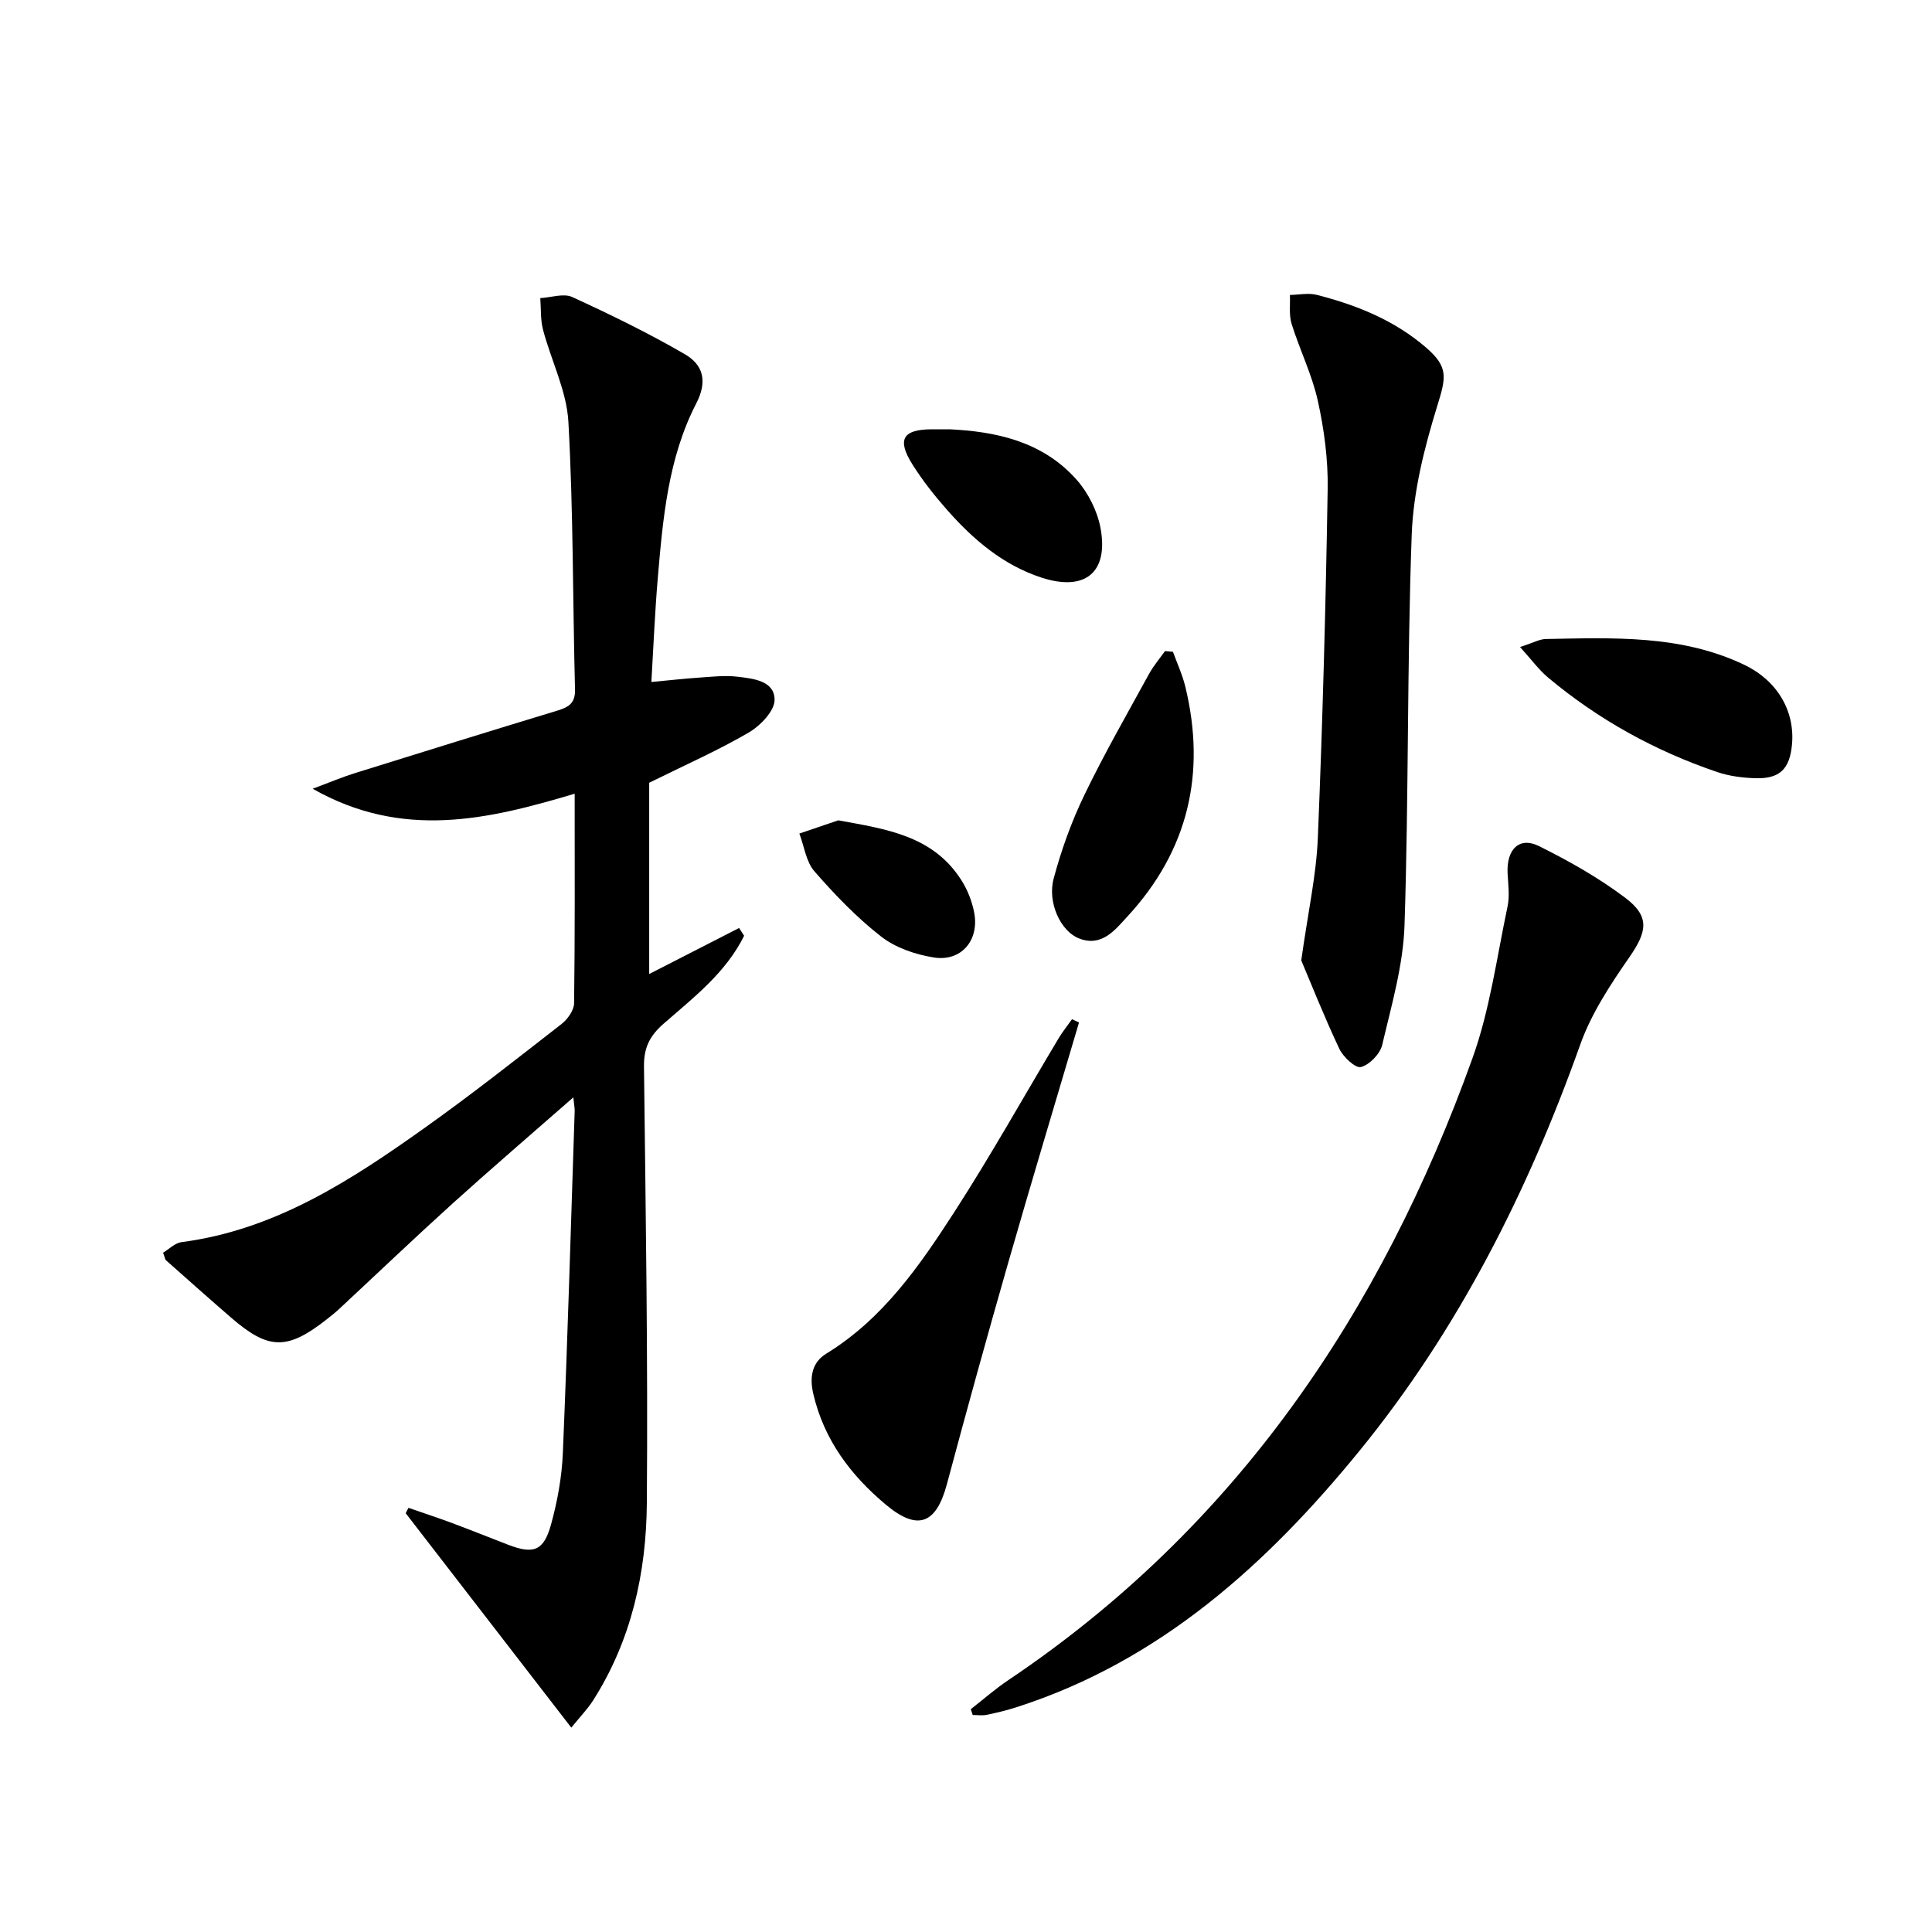
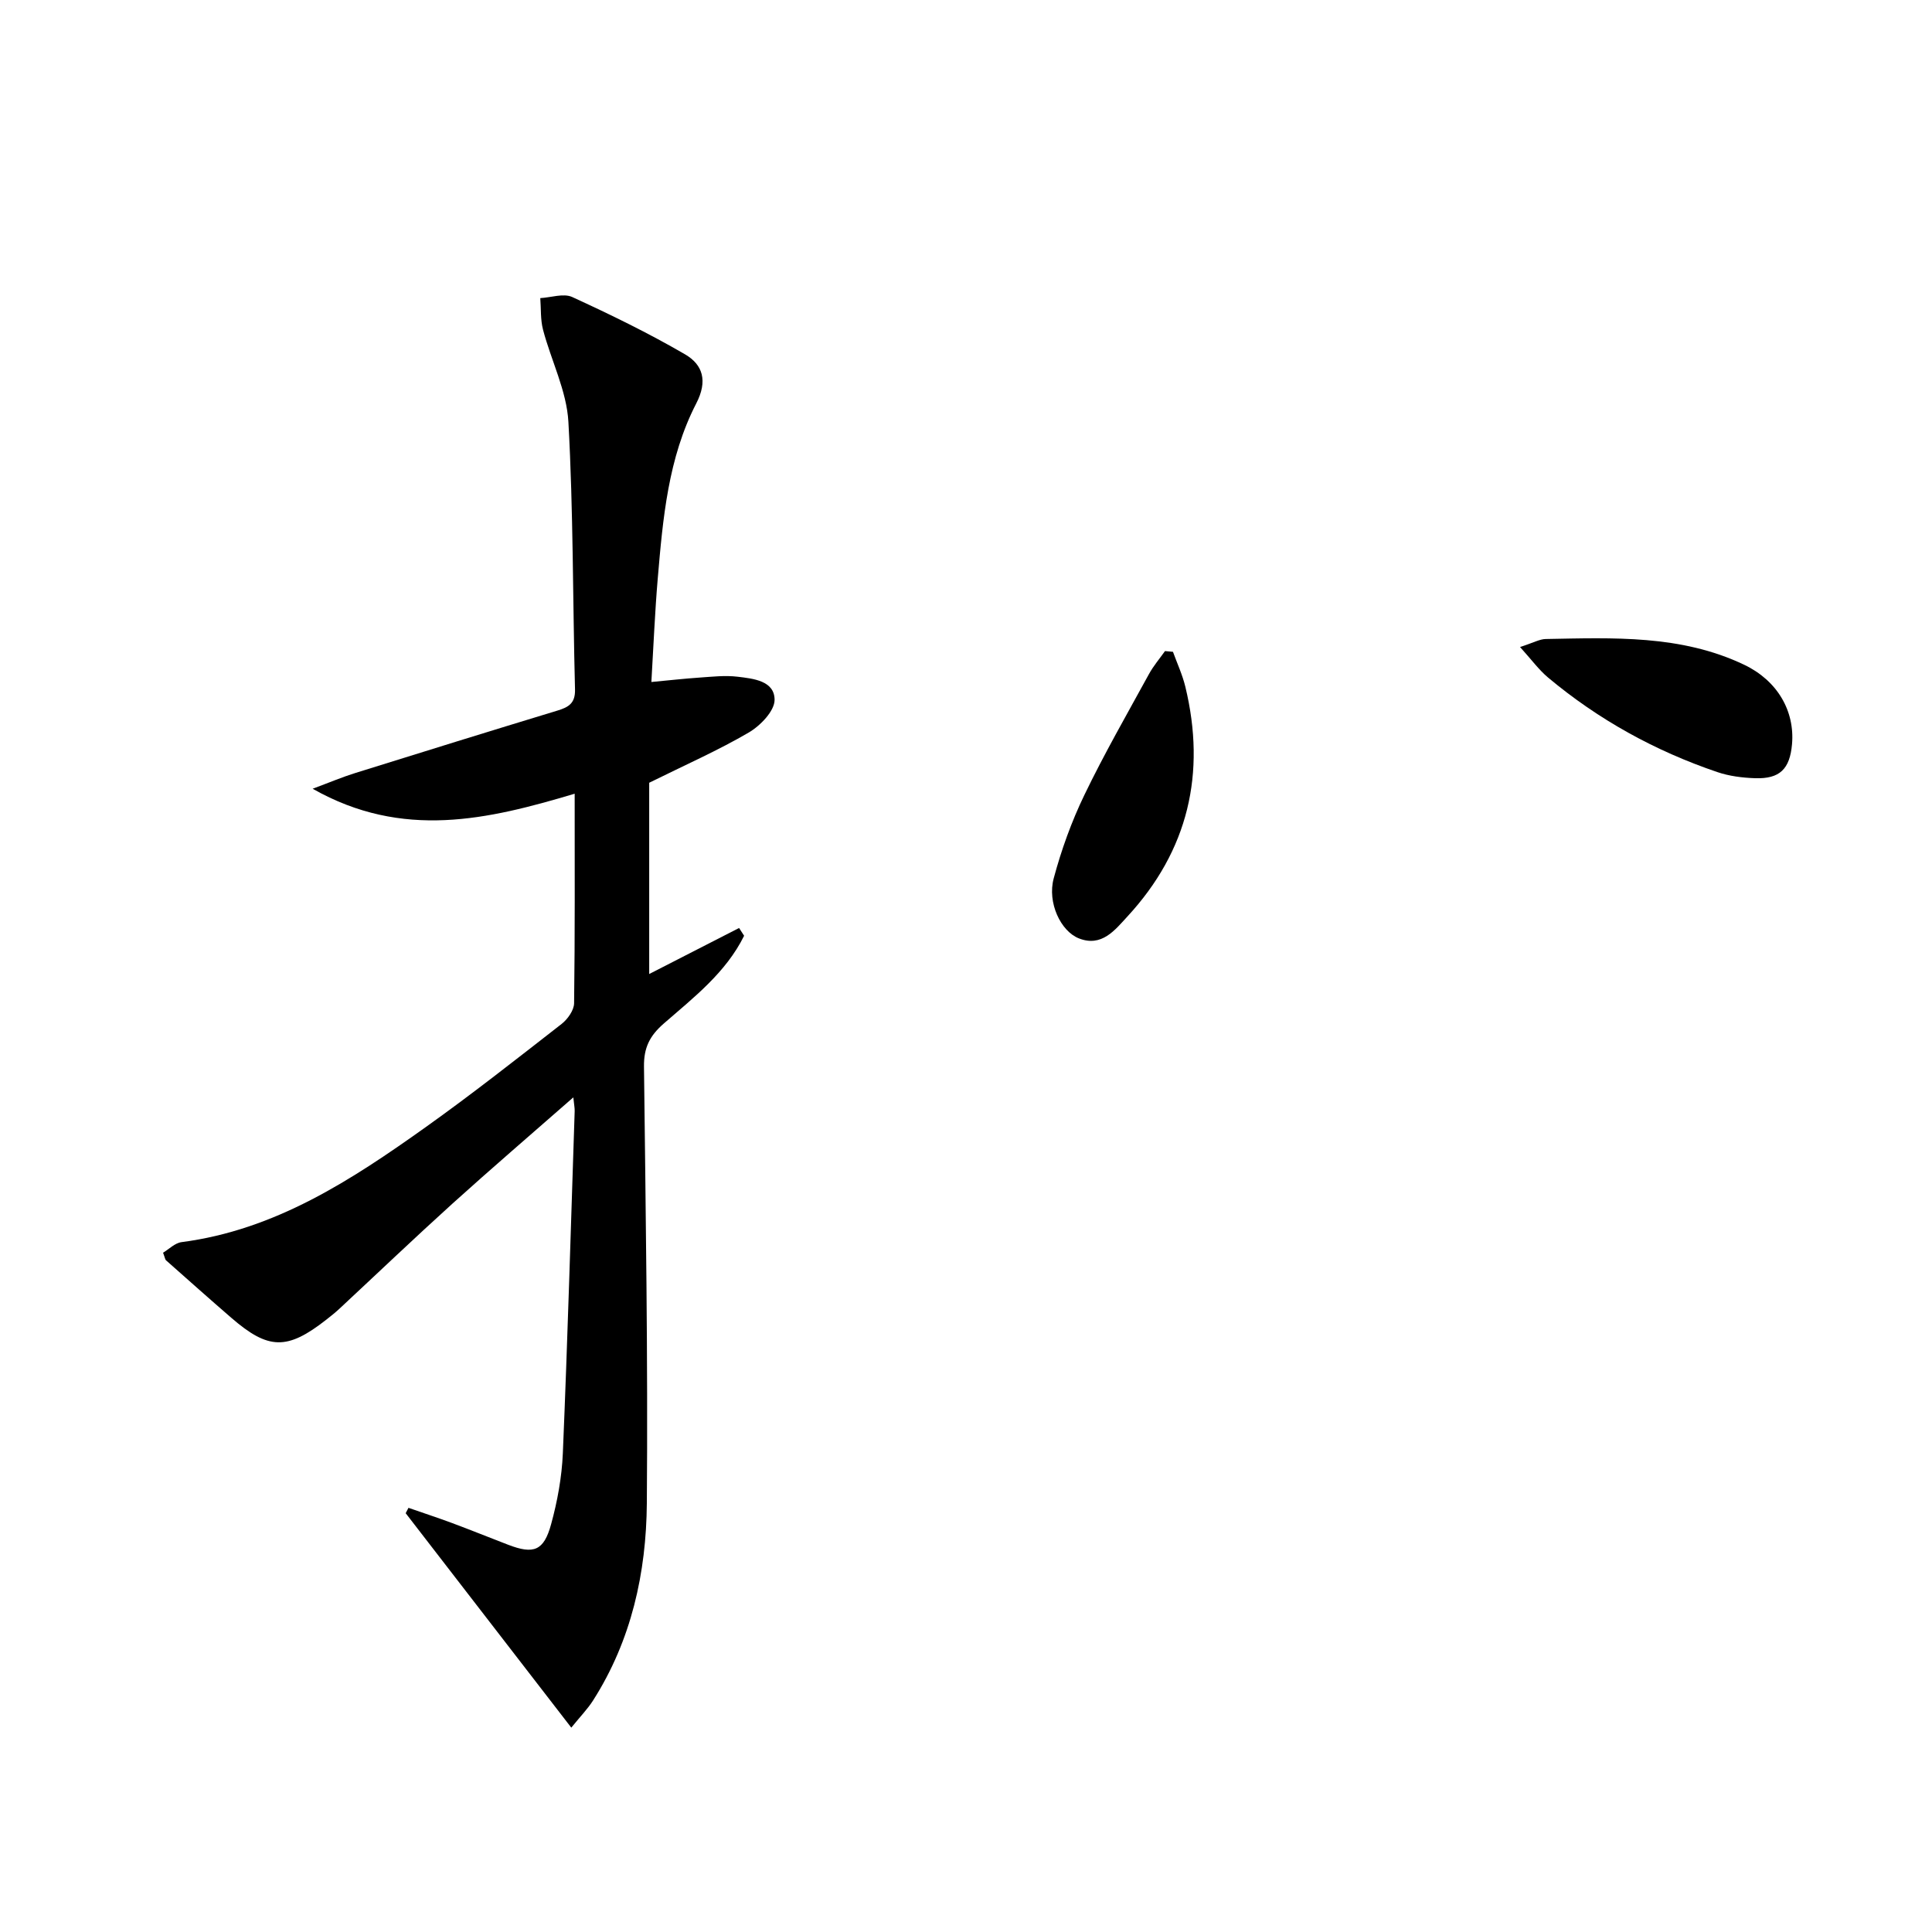
<svg xmlns="http://www.w3.org/2000/svg" enable-background="new 0 0 400 400" viewBox="0 0 400 400">
  <path d="m154.06 193.74c-3.77 7.63-10.43 12.77-16.64 18.18-2.95 2.57-4.13 5.04-4.09 8.88.35 30.14.83 60.28.59 90.42-.11 14.4-3.19 28.39-11.13 40.84-1.12 1.76-2.61 3.28-4.51 5.63-11.74-15.21-23.02-29.81-34.29-44.4.19-.37.38-.74.58-1.11 3.01 1.05 6.04 2.04 9.03 3.15 3.89 1.45 7.74 3.01 11.62 4.5 5.27 2.02 7.37 1.27 8.88-4.25 1.31-4.77 2.22-9.76 2.43-14.69.99-23.61 1.67-47.23 2.45-70.85.02-.63-.12-1.26-.28-2.84-8.7 7.63-16.97 14.72-25.05 22.02-7.9 7.15-15.61 14.51-23.41 21.77-.85.79-1.77 1.52-2.69 2.24-8.08 6.33-11.97 6.27-19.67-.4-4.53-3.92-9.01-7.91-13.49-11.88-.22-.19-.25-.59-.63-1.59 1.2-.71 2.44-2.01 3.83-2.19 19.37-2.52 35.1-12.81 50.45-23.74 9.62-6.85 18.91-14.17 28.23-21.43 1.25-.98 2.57-2.83 2.59-4.29.19-14.15.12-28.31.12-43.38-17.92 5.35-35.6 9.56-54.25-1.03 3.57-1.33 6.16-2.43 8.84-3.26 13.94-4.36 27.89-8.68 41.87-12.93 2.28-.7 3.68-1.5 3.61-4.36-.48-18.47-.34-36.97-1.37-55.41-.36-6.43-3.57-12.68-5.25-19.07-.55-2.09-.4-4.36-.57-6.55 2.22-.12 4.81-1.04 6.6-.23 7.94 3.64 15.82 7.48 23.37 11.87 3.69 2.15 4.73 5.5 2.32 10.17-5.82 11.28-6.91 23.81-7.97 36.24-.59 6.92-.87 13.86-1.32 21.43 3.74-.35 6.82-.7 9.91-.91 2.65-.18 5.35-.5 7.96-.18 3.24.39 7.64.83 7.64 4.79 0 2.3-2.95 5.36-5.35 6.76-6.29 3.68-13.01 6.64-20.61 10.4v39.6c5.95-3.05 12.28-6.29 18.61-9.53.35.53.69 1.07 1.04 1.61z" />
-   <path d="m200.99 353.87c2.58-2.01 5.05-4.19 7.76-6.01 47.15-31.65 77.21-76.15 96.11-128.77 3.61-10.04 5.03-20.88 7.26-31.4.47-2.2.13-4.59.01-6.89-.24-4.97 2.43-7.65 6.51-5.62 6.2 3.08 12.33 6.54 17.85 10.7 5.17 3.9 4.51 7.02.86 12.29-3.93 5.67-7.88 11.65-10.17 18.08-10.85 30.49-25.35 59.17-45.74 84.16-19.02 23.32-41.22 43.5-70.93 53.03-2.04.66-4.14 1.17-6.24 1.6-.92.19-1.91.03-2.88.03-.13-.4-.26-.8-.4-1.2z" />
-   <path d="m269.41 198.84c1.43-10.17 3.12-17.7 3.43-25.29 1-24.09 1.64-48.19 2.04-72.3.1-6.08-.72-12.28-2.03-18.23-1.2-5.45-3.76-10.59-5.43-15.95-.58-1.86-.27-4-.36-6 1.85-.03 3.8-.46 5.52-.03 8.27 2.1 16.09 5.24 22.67 10.92 4.7 4.06 4.14 6.19 2.31 12.11-2.66 8.62-4.95 17.68-5.28 26.63-.98 26.93-.6 53.92-1.49 80.85-.27 8.32-2.7 16.6-4.62 24.79-.44 1.86-2.61 4.1-4.4 4.58-1.13.3-3.67-2.08-4.48-3.78-3.14-6.66-5.86-13.53-7.88-18.3z" />
-   <path d="m223.4 211.69c-4.88 16.52-9.86 33.01-14.61 49.57-4.39 15.31-8.63 30.65-12.75 46.04-2.22 8.28-6.07 9.72-12.63 4.23-7.3-6.11-12.79-13.41-15.02-22.91-.82-3.48-.3-6.54 2.68-8.36 11.75-7.21 19.34-18.21 26.55-29.38 7.57-11.73 14.39-23.94 21.56-35.92.82-1.37 1.84-2.63 2.77-3.94.49.22.97.45 1.45.67z" />
  <path d="m242.85 134.95c.87 2.4 1.96 4.75 2.56 7.22 4.34 17.93.61 33.93-11.98 47.57-2.58 2.8-5.33 6.41-10.06 4.54-3.76-1.48-6.57-7.4-5.21-12.43 1.58-5.89 3.68-11.73 6.33-17.22 4.11-8.53 8.84-16.76 13.39-25.07.92-1.69 2.2-3.18 3.32-4.76.55.06 1.1.11 1.65.15z" />
-   <path d="m314.71 133.96c2.82-.91 4.06-1.64 5.32-1.66 13.95-.25 27.99-.91 41.06 5.32 6.91 3.29 10.52 9.59 9.93 16.44-.45 5.16-2.53 7.23-7.65 7.06-2.63-.09-5.35-.43-7.82-1.27-12.87-4.37-24.61-10.84-35.05-19.58-1.91-1.61-3.42-3.69-5.79-6.31z" />
-   <path d="m196.61 88.88c9.14.45 19.07 2.29 26.29 10.44 2.4 2.71 4.29 6.46 4.95 10 1.71 9.22-3.21 13.19-12.18 10.28-7.97-2.59-14.14-7.86-19.57-14.01-2.62-2.97-5.12-6.13-7.22-9.48-3.22-5.15-1.96-7.2 4.04-7.23z" />
-   <path d="m173.56 169.84c9.97 1.82 19.57 3.16 25.45 12.34 1.3 2.03 2.26 4.46 2.7 6.84 1.05 5.73-2.75 10.13-8.41 9.21-3.79-.61-7.89-2-10.86-4.32-5.06-3.94-9.59-8.66-13.82-13.51-1.74-2-2.12-5.18-3.12-7.82 2.68-.91 5.37-1.82 8.06-2.74z" />
+   <path d="m314.71 133.96c2.82-.91 4.06-1.64 5.32-1.66 13.95-.25 27.99-.91 41.06 5.32 6.91 3.29 10.52 9.59 9.93 16.44-.45 5.16-2.53 7.23-7.65 7.06-2.63-.09-5.35-.43-7.82-1.27-12.87-4.37-24.61-10.84-35.05-19.58-1.91-1.61-3.42-3.69-5.79-6.31" />
</svg>